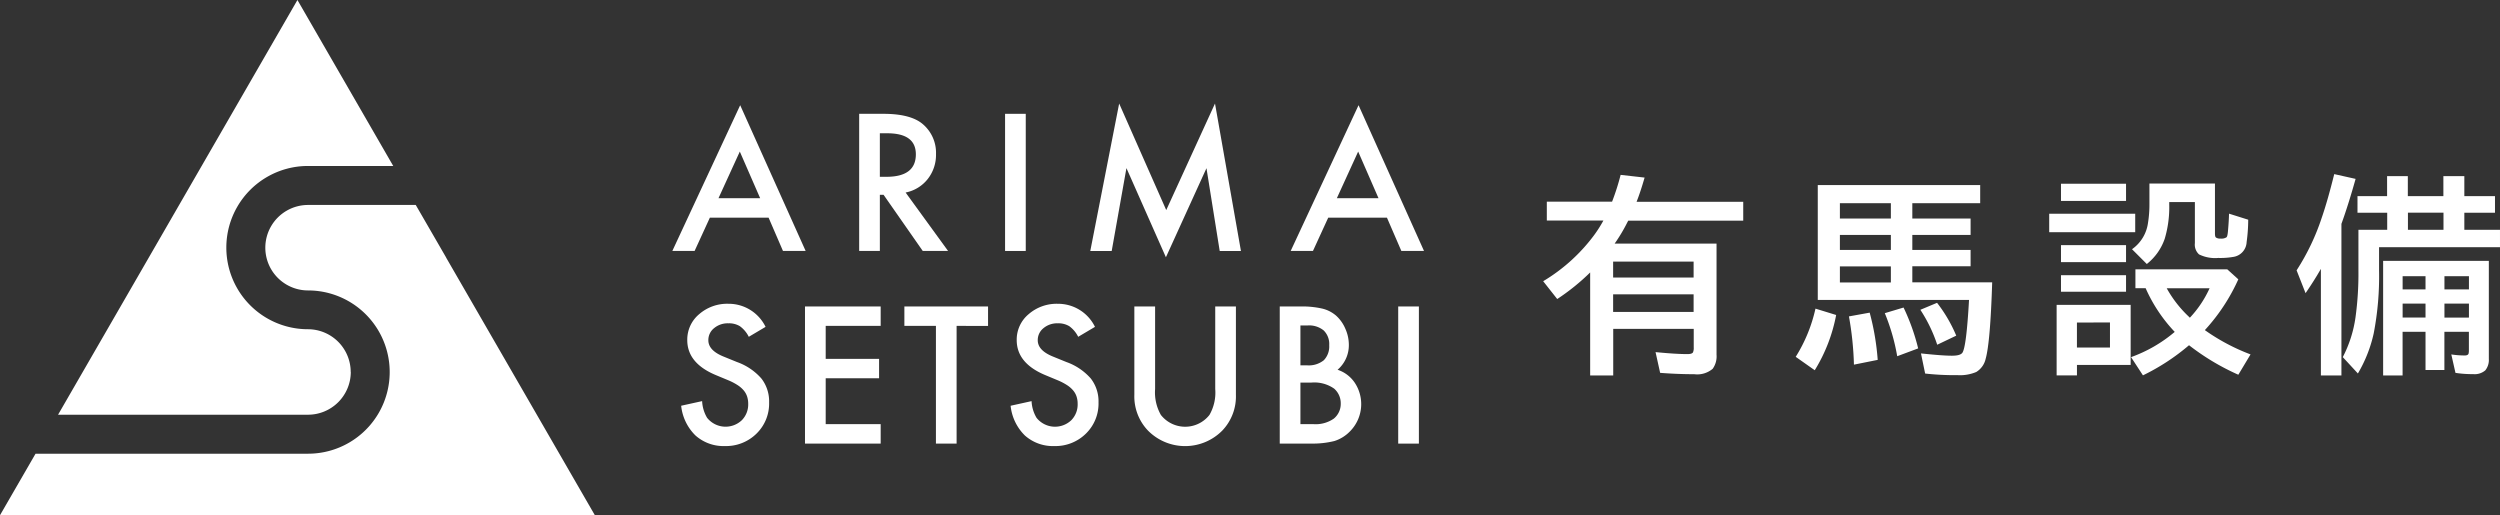
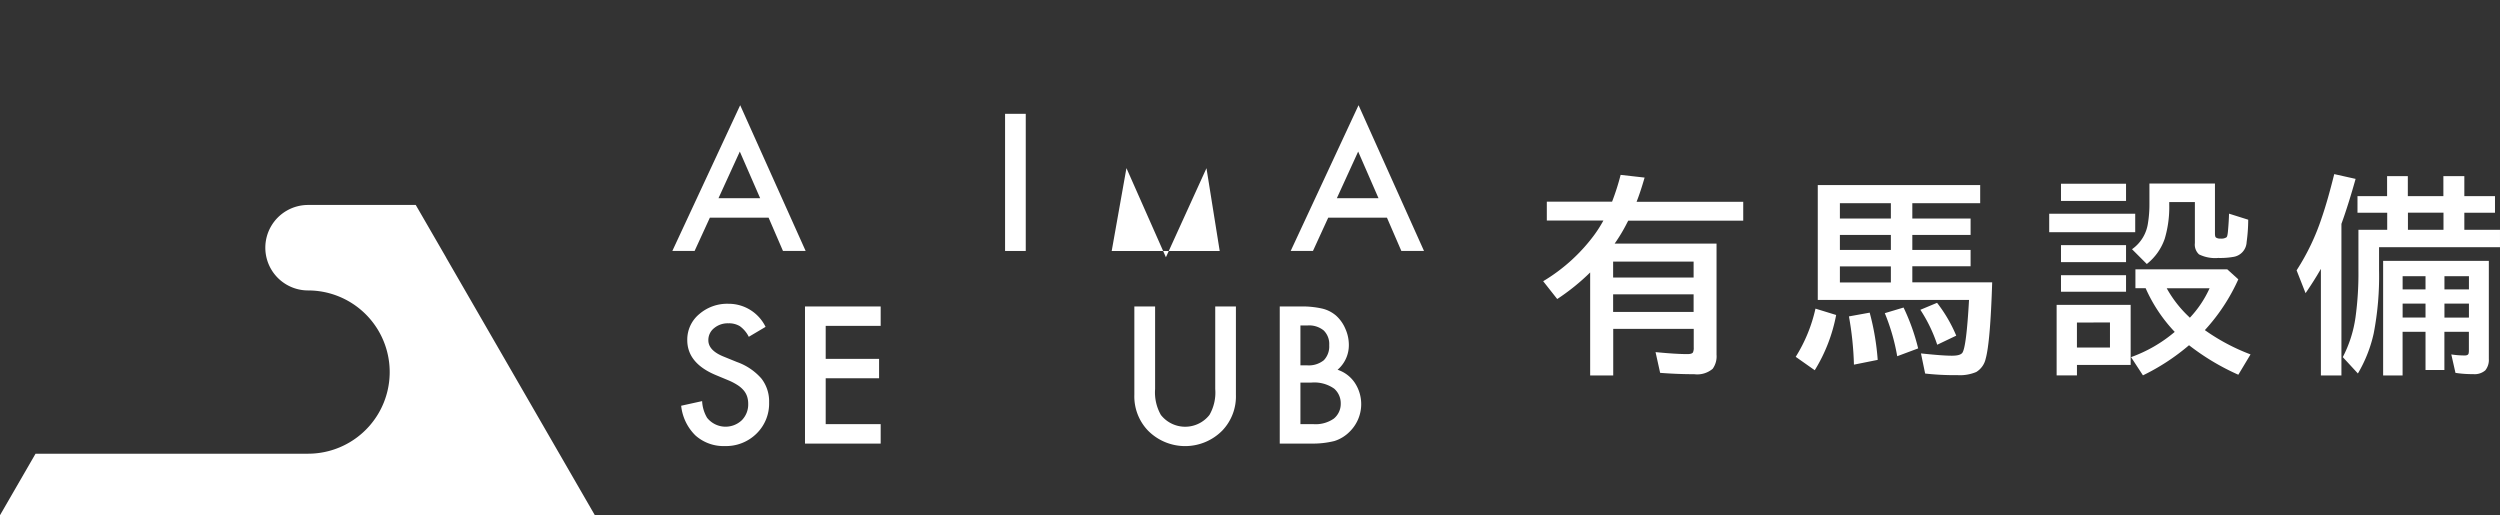
<svg xmlns="http://www.w3.org/2000/svg" width="314.33" height="64.779" viewBox="0 0 314.33 64.779">
  <rect x="0" y="0" width="314.33" height="64.779" fill="#333333" stroke="none" />
  <g id="グループ_60" data-name="グループ 60" transform="translate(1480.09 1792)">
    <g id="グループ_59" data-name="グループ 59" transform="translate(-1395.56 -1778.984)">
      <path id="パス_168" data-name="パス 168" d="M423.361,217.69h-7.382l-1.921,4.188h-2.8l8.532-18.327,8.23,18.327H425.17Zm-1.061-2.446-2.557-5.863-2.681,5.863Z" transform="translate(-411.255 -203.34)" fill="#fff" />
-       <path id="パス_169" data-name="パス 169" d="M502.564,217.387l5.339,7.348h-3.183l-4.925-7.058h-.469v7.058h-2.6V207.492h3.049q3.417,0,4.936,1.284a4.719,4.719,0,0,1,1.675,3.775,4.9,4.9,0,0,1-1.05,3.15A4.682,4.682,0,0,1,502.564,217.387Zm-3.239-1.977h.827q3.7,0,3.7-2.826,0-2.646-3.6-2.646h-.927Z" transform="translate(-473.23 -206.197)" fill="#fff" />
      <path id="パス_170" data-name="パス 170" d="M566.064,207.492v17.244h-2.6V207.492Z" transform="translate(-521.624 -206.197)" fill="#fff" />
-       <path id="パス_171" data-name="パス 171" d="M602.448,221.319l3.63-18.539,5.919,13.4,6.131-13.4,3.261,18.539H618.72l-1.664-10.408-5.1,11.2L606.994,210.9l-1.854,10.42Z" transform="translate(-549.894 -202.78)" fill="#fff" />
+       <path id="パス_171" data-name="パス 171" d="M602.448,221.319H618.72l-1.664-10.408-5.1,11.2L606.994,210.9l-1.854,10.42Z" transform="translate(-549.894 -202.78)" fill="#fff" />
      <path id="パス_172" data-name="パス 172" d="M706.2,217.69h-7.382l-1.921,4.188h-2.8l8.533-18.327,8.23,18.327h-2.848Zm-1.061-2.446-2.557-5.863-2.68,5.863Z" transform="translate(-616.347 -203.34)" fill="#fff" />
      <path id="パス_173" data-name="パス 173" d="M425.927,297.281l-2.111,1.251a3.628,3.628,0,0,0-1.128-1.34,2.632,2.632,0,0,0-1.441-.357,2.663,2.663,0,0,0-1.8.614,1.9,1.9,0,0,0-.714,1.519q0,1.262,1.876,2.033l1.72.7a7.345,7.345,0,0,1,3.071,2.072,4.667,4.667,0,0,1,.972,3,5.269,5.269,0,0,1-1.586,3.931,5.445,5.445,0,0,1-3.964,1.564,5.305,5.305,0,0,1-3.708-1.329,6.12,6.12,0,0,1-1.8-3.741l2.636-.581a4.486,4.486,0,0,0,.626,2.1,2.972,2.972,0,0,0,4.367.3,2.82,2.82,0,0,0,.8-2.066,2.9,2.9,0,0,0-.14-.921,2.331,2.331,0,0,0-.435-.77,3.484,3.484,0,0,0-.765-.659,7.368,7.368,0,0,0-1.117-.586l-1.663-.692q-3.541-1.5-3.541-4.378a4.154,4.154,0,0,1,1.486-3.25,5.369,5.369,0,0,1,3.7-1.317A5.162,5.162,0,0,1,425.927,297.281Z" transform="translate(-414.2 -269.2)" fill="#fff" />
      <path id="パス_174" data-name="パス 174" d="M481.468,298.042h-6.913v4.143h6.712v2.446h-6.712v5.762h6.913v2.446h-9.515V295.6h9.515Z" transform="translate(-455.269 -270.083)" fill="#fff" />
-       <path id="パス_175" data-name="パス 175" d="M523.977,298.042v14.8h-2.6v-14.8H517.41V295.6h10.52v2.446Z" transform="translate(-488.231 -270.083)" fill="#fff" />
-       <path id="パス_176" data-name="パス 176" d="M576.607,297.281l-2.111,1.251a3.632,3.632,0,0,0-1.128-1.34,2.633,2.633,0,0,0-1.441-.357,2.662,2.662,0,0,0-1.8.614,1.905,1.905,0,0,0-.715,1.519q0,1.262,1.877,2.033l1.72.7a7.344,7.344,0,0,1,3.071,2.072,4.667,4.667,0,0,1,.972,3,5.269,5.269,0,0,1-1.586,3.931,5.445,5.445,0,0,1-3.965,1.564,5.3,5.3,0,0,1-3.708-1.329A6.12,6.12,0,0,1,566,307.2l2.635-.581a4.488,4.488,0,0,0,.626,2.1,2.972,2.972,0,0,0,4.367.3,2.819,2.819,0,0,0,.8-2.066,2.9,2.9,0,0,0-.14-.921,2.335,2.335,0,0,0-.435-.77,3.482,3.482,0,0,0-.765-.659,7.388,7.388,0,0,0-1.117-.586l-1.664-.692q-3.541-1.5-3.54-4.378a4.154,4.154,0,0,1,1.485-3.25,5.369,5.369,0,0,1,3.7-1.317A5.161,5.161,0,0,1,576.607,297.281Z" transform="translate(-523.463 -269.2)" fill="#fff" />
      <path id="パス_177" data-name="パス 177" d="M625.232,295.6v10.387a5.714,5.714,0,0,0,.726,3.249,3.883,3.883,0,0,0,6.109,0,5.616,5.616,0,0,0,.726-3.249V295.6h2.6v11.1a6.214,6.214,0,0,1-1.7,4.49,6.566,6.566,0,0,1-9.37,0,6.211,6.211,0,0,1-1.7-4.49V295.6Z" transform="translate(-564.529 -270.083)" fill="#fff" />
      <path id="パス_178" data-name="パス 178" d="M689.1,312.839V295.6h2.591a11.338,11.338,0,0,1,2.758.268,4.137,4.137,0,0,1,1.753.9,4.694,4.694,0,0,1,1.151,1.642,4.964,4.964,0,0,1,.436,2.01,4.072,4.072,0,0,1-1.418,3.138,4.172,4.172,0,0,1,2.167,1.642,4.859,4.859,0,0,1-.625,6.12,4.693,4.693,0,0,1-1.932,1.195,11.231,11.231,0,0,1-2.937.324ZM691.7,303h.815a3.005,3.005,0,0,0,2.128-.642,2.49,2.49,0,0,0,.676-1.893,2.376,2.376,0,0,0-.692-1.848,2.888,2.888,0,0,0-2.011-.631H691.7Zm0,7.393h1.608a3.992,3.992,0,0,0,2.591-.693,2.394,2.394,0,0,0,.871-1.9,2.432,2.432,0,0,0-.838-1.876,4.342,4.342,0,0,0-2.915-.748H691.7Z" transform="translate(-612.725 -270.083)" fill="#fff" />
-       <path id="パス_179" data-name="パス 179" d="M745.894,295.6v17.243h-2.6V295.6Z" transform="translate(-652.024 -270.083)" fill="#fff" />
    </g>
    <g id="グループ_9" data-name="グループ 9" transform="translate(-1480.09 -1792)">
      <path id="パス_23" data-name="パス 23" d="M56.1,26.279,52.274,19.66H38.734a5.374,5.374,0,0,0,0,10.748,10.263,10.263,0,0,1,0,20.527H4.47L0,58.669H74.793l-18.7-32.389Z" transform="translate(0 6.11)" fill="#fff" />
-       <path id="パス_24" data-name="パス 24" d="M42.364,46.769a5.382,5.382,0,0,0-5.374-5.374,10.263,10.263,0,1,1,0-20.527H47.712L35.666,0,16.974,32.389,5.57,52.143H37a5.382,5.382,0,0,0,5.374-5.374Z" transform="translate(1.731)" fill="#fff" />
    </g>
    <g id="グループ_10" data-name="グループ 10" transform="translate(-1286.064 -1770.105)">
      <path id="パス_25" data-name="パス 25" d="M77.073,34.878H89.918v13.96a2.683,2.683,0,0,1-.485,1.783,3.006,3.006,0,0,1-2.32.682c-1.324,0-2.753-.052-4.286-.17l-.577-2.608c1.612.157,2.949.249,4,.249.38,0,.616-.066.708-.223a1.4,1.4,0,0,0,.092-.629V45.6H76.928v5.859h-2.9V38.509a27.244,27.244,0,0,1-4.142,3.342L68.12,39.61a22.078,22.078,0,0,0,6.436-5.833,16.324,16.324,0,0,0,1.14-1.8H68.579V29.609h8.205a29.51,29.51,0,0,0,1.075-3.369l3.015.341c-.328,1.127-.655,2.15-1.009,3.041H93.274v2.373H78.816l-.131.249A20.761,20.761,0,0,1,77.1,34.891Zm-.157,2.268v2.005H87.035V37.146Zm0,4.116v2.215H87.035V41.262Z" transform="translate(-68.12 -26.148)" fill="#fff" />
      <path id="パス_26" data-name="パス 26" d="M92.34,48.822a19.256,19.256,0,0,0,2.49-6.069l2.6.8A20.449,20.449,0,0,1,94.739,50.5l-2.4-1.691Zm23.2-21.589V29.5h-8.533v1.927h7.327v2.058h-7.327v1.888h7.327v2.058h-7.327V39.45h10.041q-.236,7.57-.826,9.634a2.587,2.587,0,0,1-1.18,1.638,5.27,5.27,0,0,1-2.373.393,33.235,33.235,0,0,1-4.05-.2l-.524-2.53c1.743.184,3.041.288,3.893.288.695,0,1.127-.118,1.311-.367.341-.485.616-2.7.839-6.646H95.119V27.22h20.435ZM97.9,29.5v1.927h6.41V29.5Zm0,3.985v1.888h6.41V33.486Zm0,3.959v2.019h6.41V37.444ZM99.667,49.8a40.266,40.266,0,0,0-.629-6.069l2.608-.472a31.511,31.511,0,0,1,1.009,5.938l-2.989.6Zm5.44-1.062a25.617,25.617,0,0,0-1.56-5.414l2.359-.708a26.347,26.347,0,0,1,1.835,5.138ZM110.14,47.3a18.609,18.609,0,0,0-2.123-4.4l2.1-.878a18.092,18.092,0,0,1,2.412,4.129l-2.386,1.14Z" transform="translate(-60.593 -25.844)" fill="#fff" />
      <path id="パス_27" data-name="パス 27" d="M116.66,30.874h10.814v2.32H116.66ZM126.9,42.331v7.55h-6.751V51.2h-2.556V42.331ZM118.141,27.1h8.179v2.163h-8.179Zm0,7.721h8.179v2.137h-8.179Zm0,3.775h8.179v2.084h-8.179Zm2.005,5.951v3.146H124.3V44.546Zm16.1.97a25.421,25.421,0,0,0,5.728,3.041l-1.534,2.556a29.652,29.652,0,0,1-6.2-3.71,27.2,27.2,0,0,1-5.794,3.788L126.95,48.9a17.736,17.736,0,0,0,5.492-3.172,19.317,19.317,0,0,1-3.657-5.492H127.5V37.861h11.548l1.389,1.258a23.89,23.89,0,0,1-4.194,6.37Zm-7-18.443H137.5v6.266c0,.288.039.459.131.524a.911.911,0,0,0,.577.131,1.16,1.16,0,0,0,.734-.157c.092-.066.144-.3.184-.682.092-.983.131-1.756.144-2.294l2.412.76a21.455,21.455,0,0,1-.2,2.818A1.965,1.965,0,0,1,139.8,36.3a9.656,9.656,0,0,1-1.888.131,4.594,4.594,0,0,1-2.412-.446,1.655,1.655,0,0,1-.524-1.416V29.406h-3.225v.275a13.907,13.907,0,0,1-.564,4.326,6.9,6.9,0,0,1-2.255,3.185l-1.861-1.861a4.819,4.819,0,0,0,2.006-3.277,14.783,14.783,0,0,0,.184-2.49v-2.5Zm5.1,16.87a13.527,13.527,0,0,0,2.477-3.7h-5.387A14.7,14.7,0,0,0,134.2,43.8Z" transform="translate(-53.035 -25.893)" fill="#fff" />
      <path id="パス_28" data-name="パス 28" d="M146.026,32.4V51.481h-2.582v-13.4c-.537.944-1.18,1.966-1.927,3.054l-1.127-2.871a28.648,28.648,0,0,0,3.159-6.606c.5-1.442,1.022-3.277,1.573-5.492l2.687.6c-.564,2.005-1.14,3.88-1.77,5.623Zm5.741-3.46V26.419h2.608v2.517h4.47V26.419h2.635v2.517h3.854V31.02H161.48v2.15h4.483v2.189H150.758v2.923a37.849,37.849,0,0,1-.669,7.891,17.18,17.18,0,0,1-1.992,5.06l-1.9-2.058a15.485,15.485,0,0,0,1.6-5.007,40.287,40.287,0,0,0,.367-5.885V33.17h3.618V31.02h-3.736V28.936h3.736Zm12.793,8.14V49.4a2.085,2.085,0,0,1-.446,1.442,2.05,2.05,0,0,1-1.521.472,13.779,13.779,0,0,1-2.228-.157l-.524-2.32a10.778,10.778,0,0,0,1.7.131q.393,0,.472-.236a1.67,1.67,0,0,0,.039-.419v-2.32h-3.08v4.8H156.6v-4.8h-2.884v5.492H151.27V37.076h13.291ZM153.721,39v1.665H156.6V39Zm0,3.447v1.756H156.6V42.45Zm5.138-11.43h-4.47v2.15h4.47Zm3.2,9.647V39h-3.08v1.665Zm0,3.539V42.45h-3.08v1.756Z" transform="translate(-45.66 -26.17)" fill="#fff" />
    </g>
  </g>
</svg>